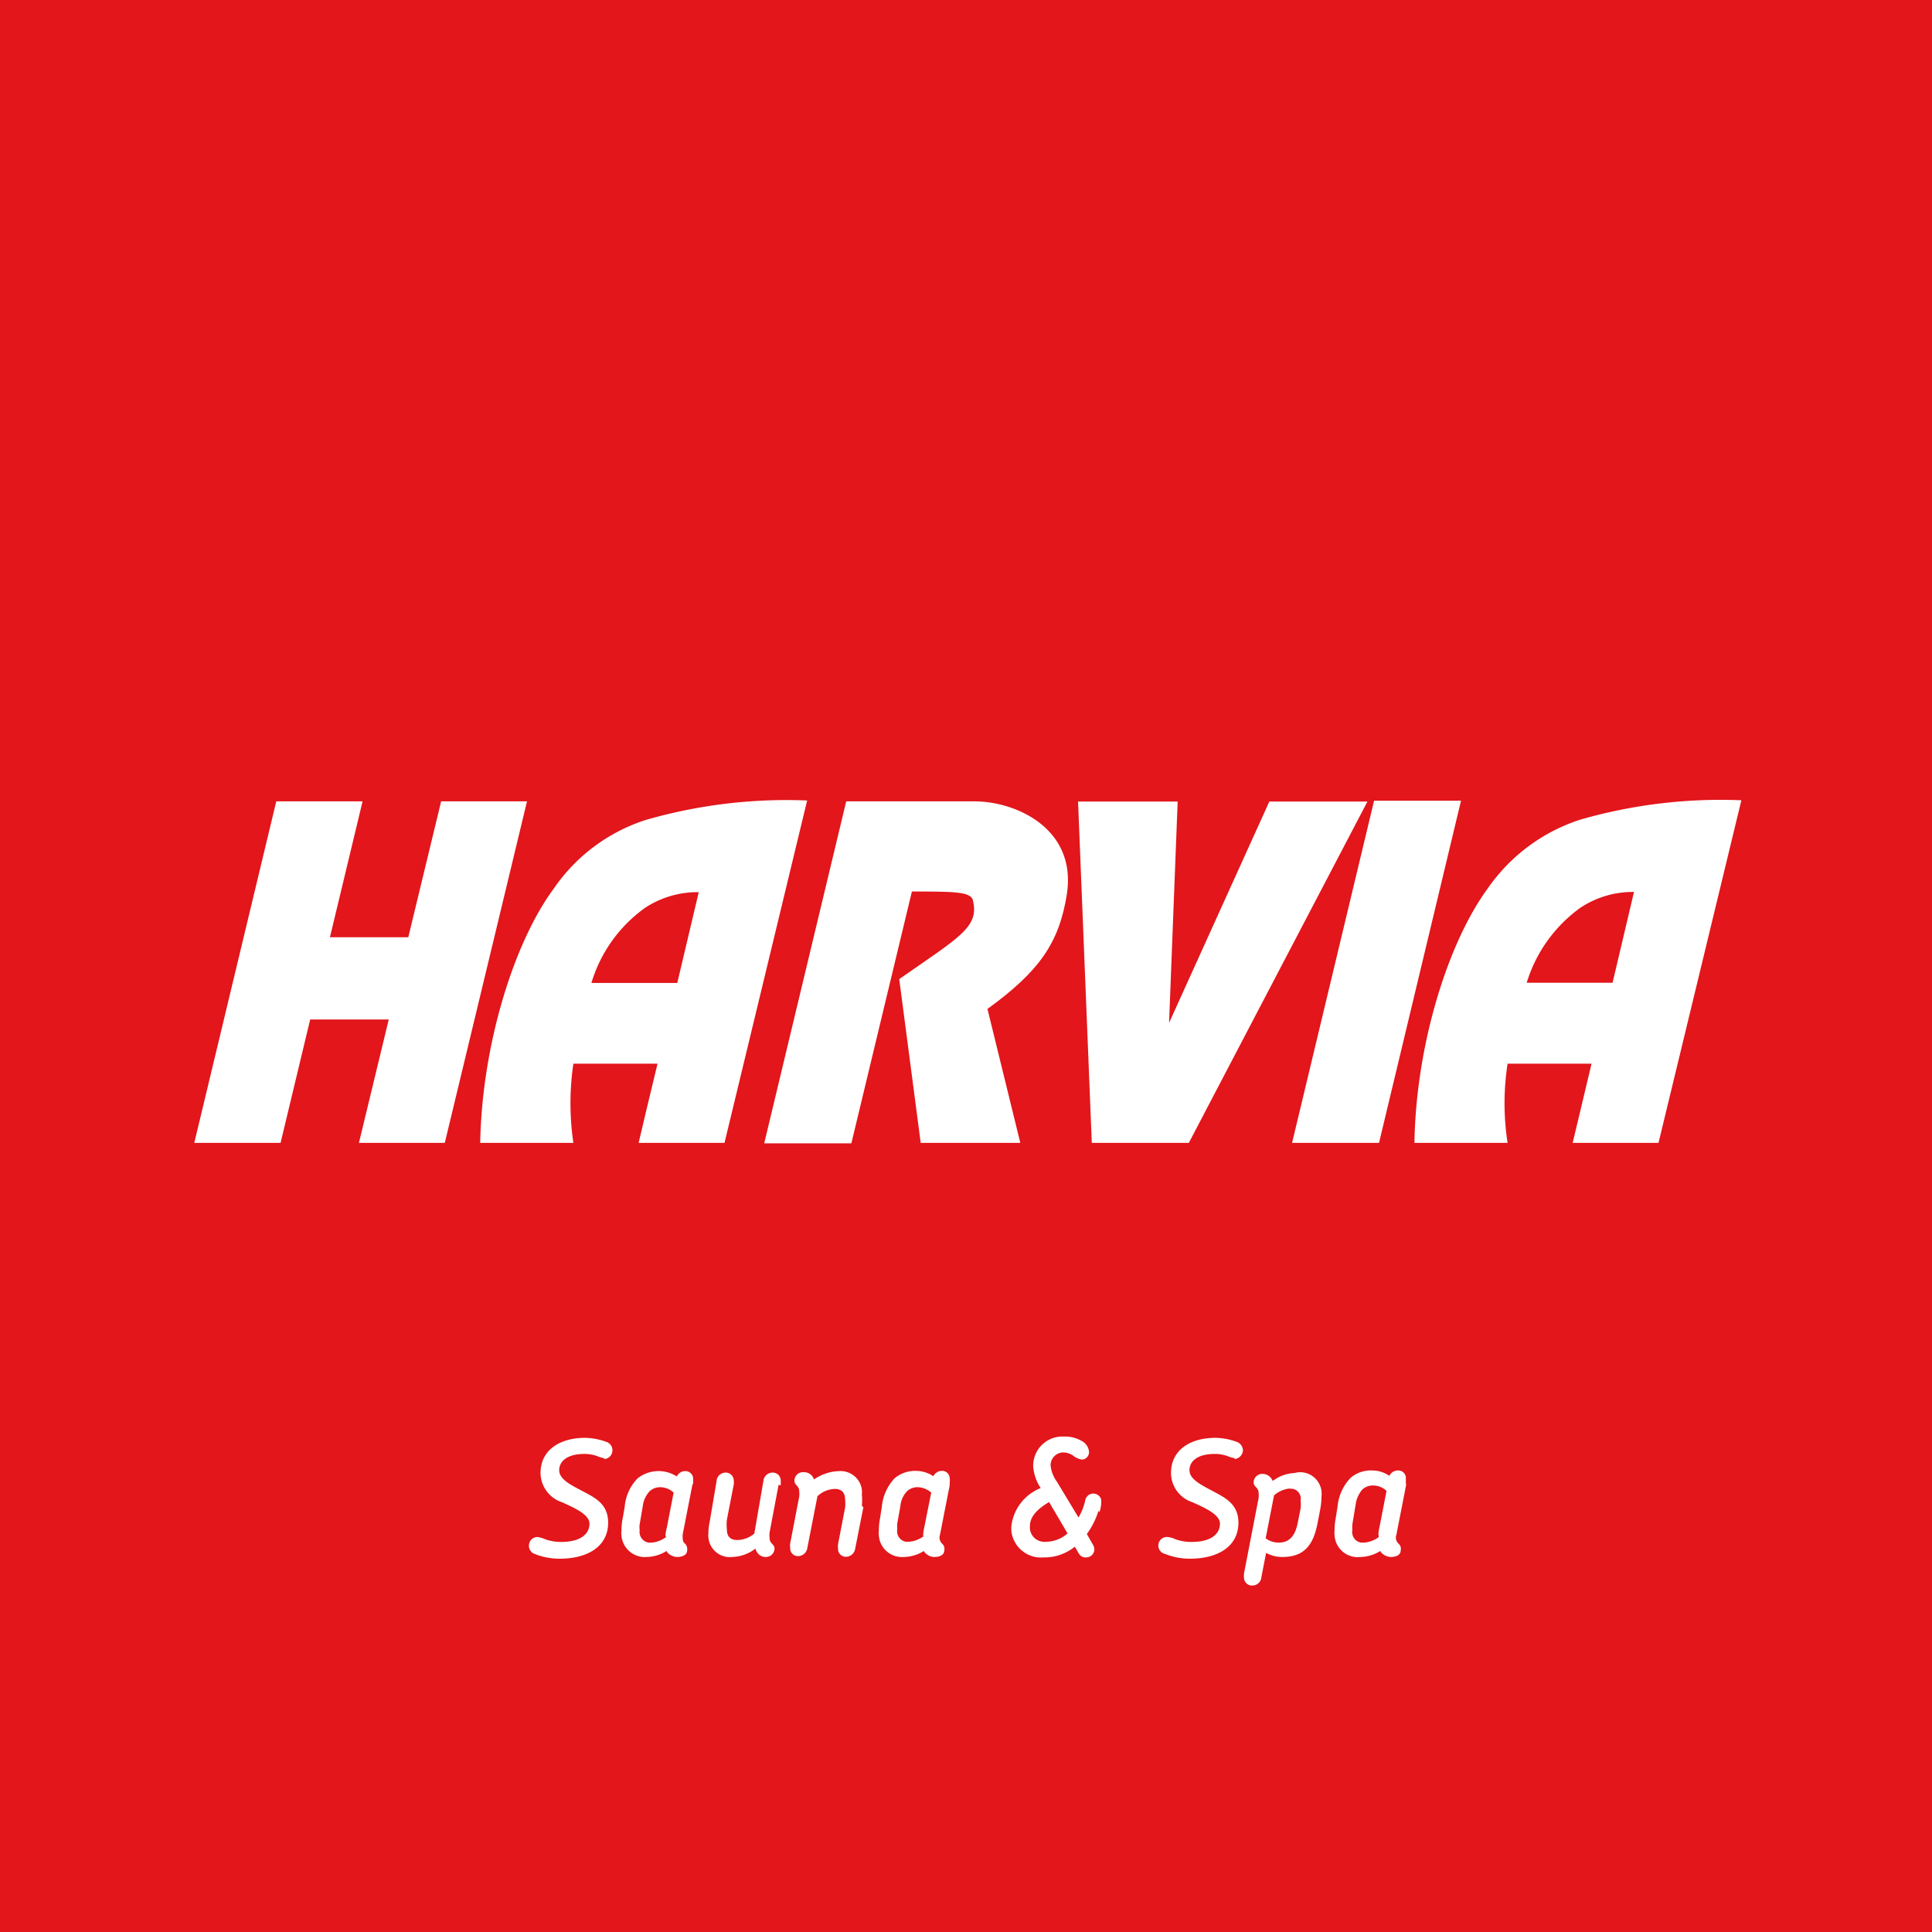
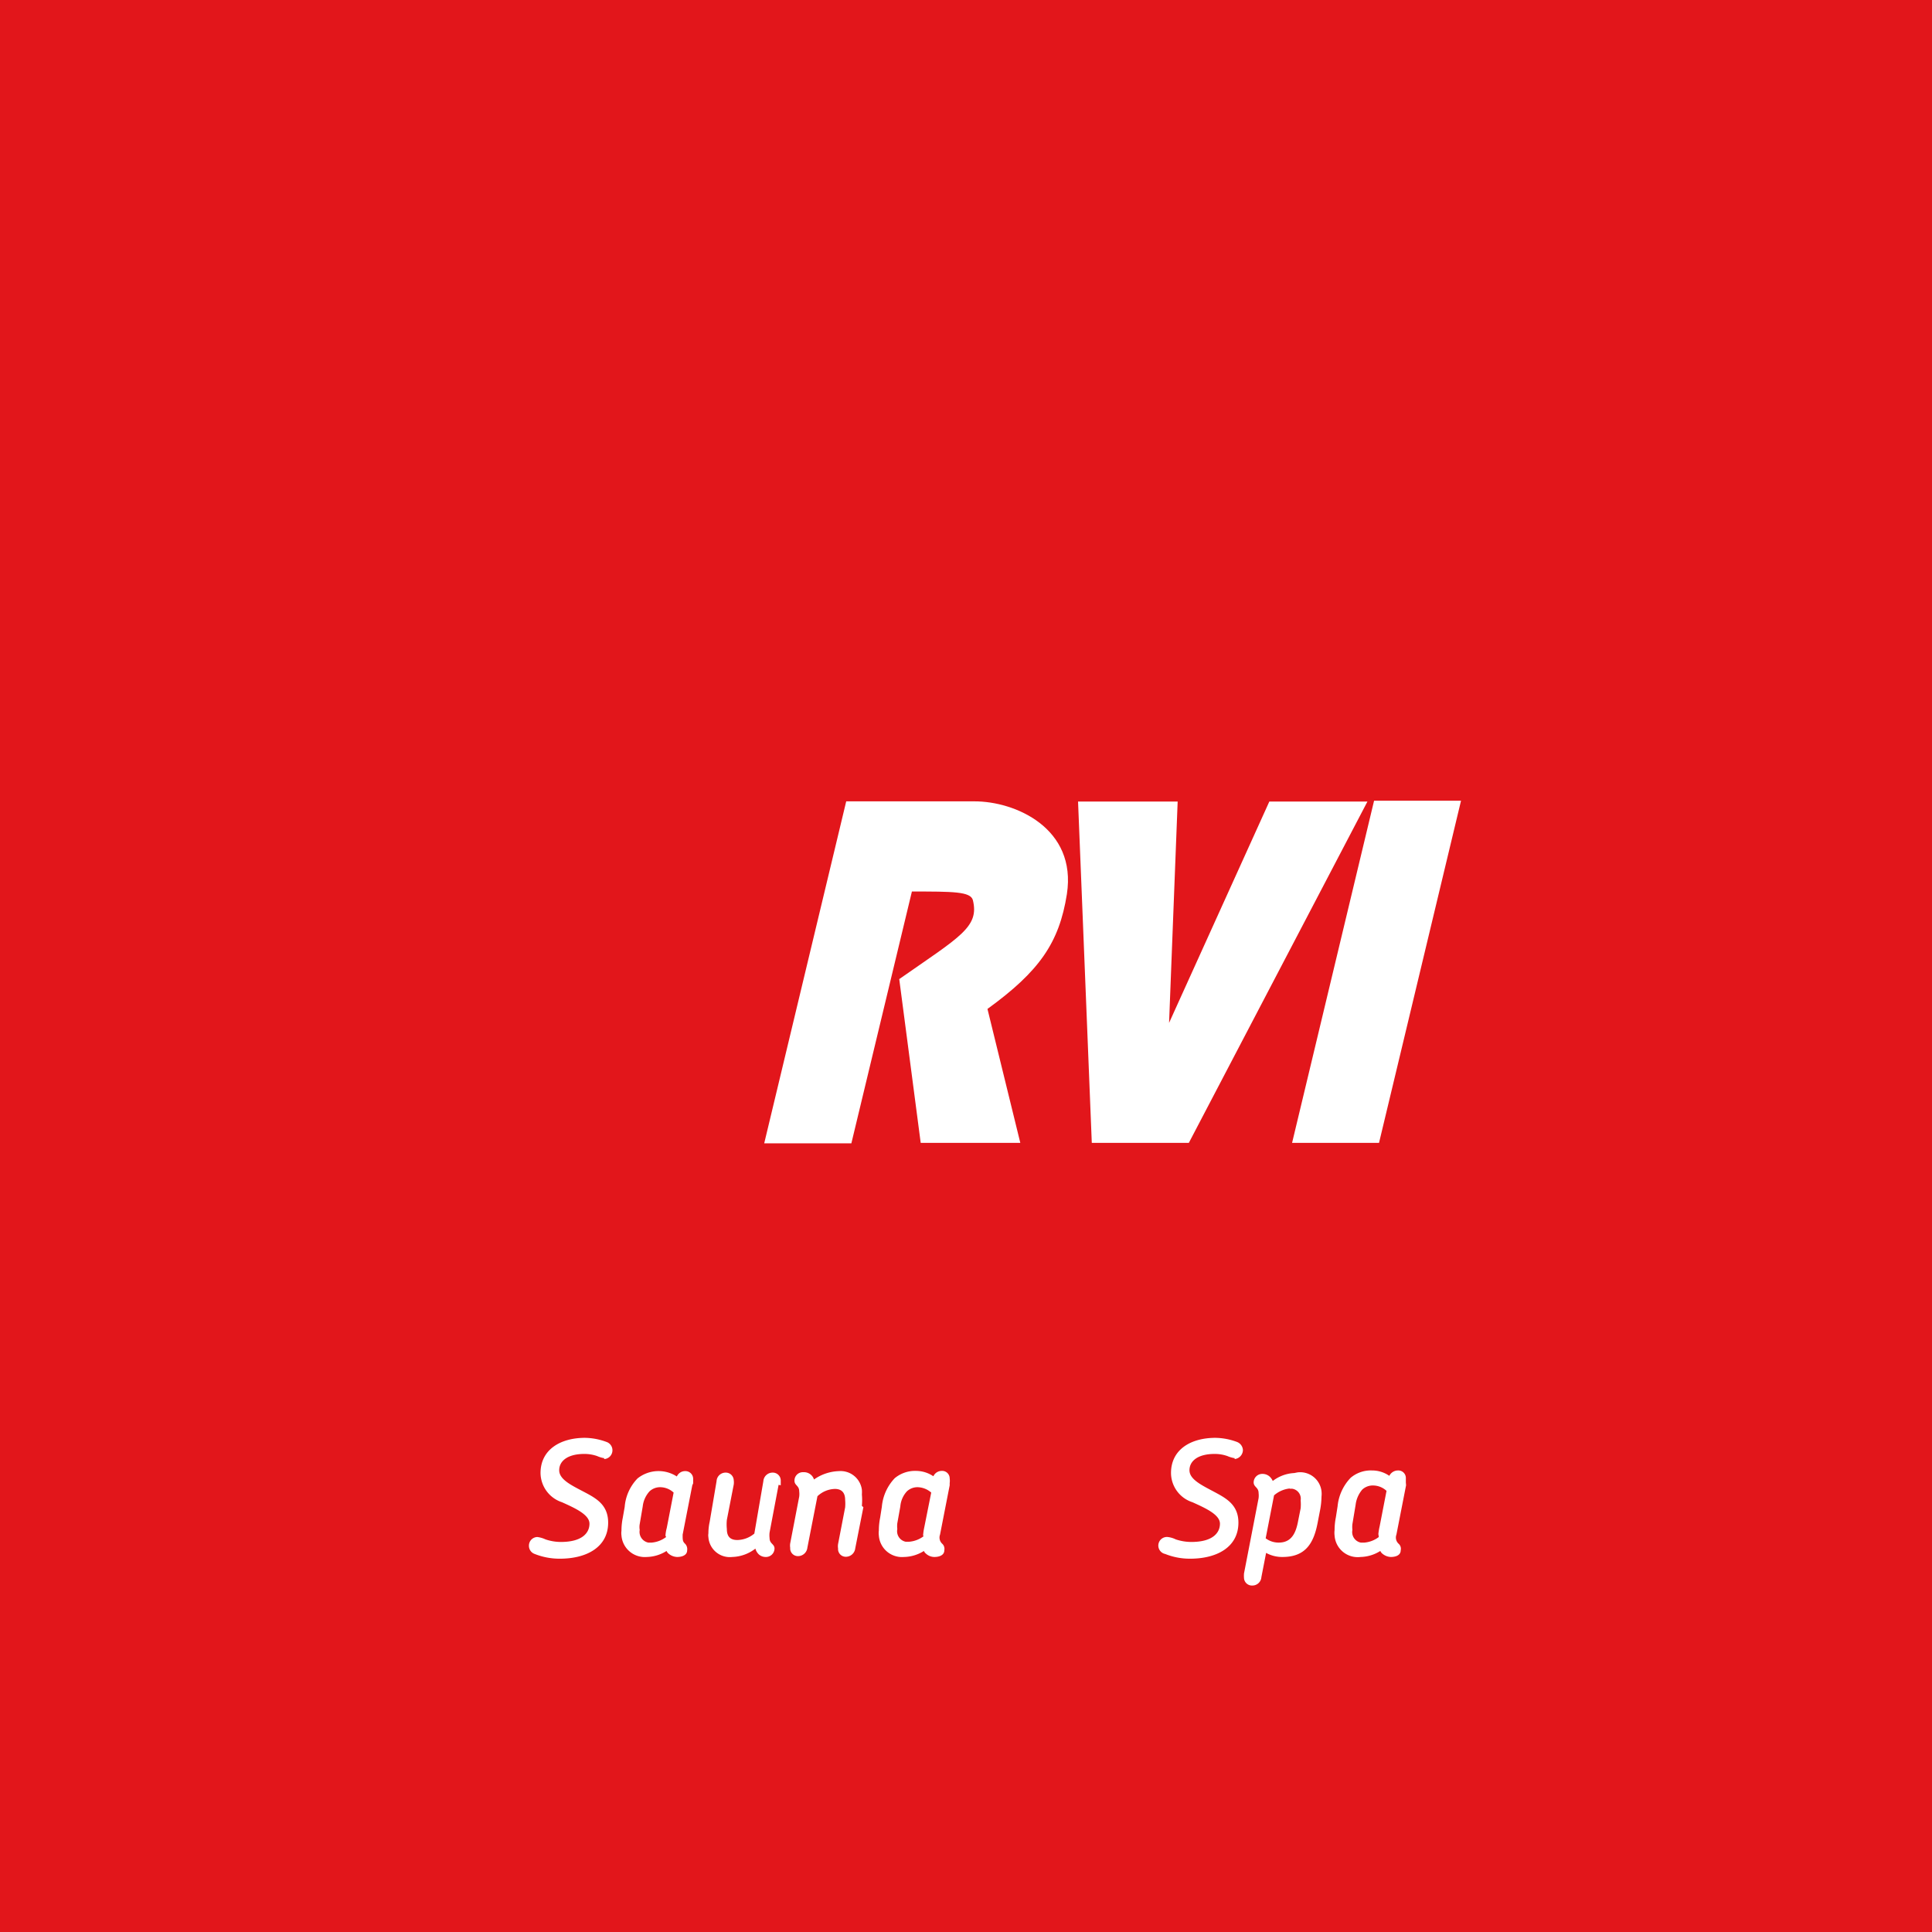
<svg xmlns="http://www.w3.org/2000/svg" id="Слой_1" data-name="Слой 1" viewBox="0 0 90 90">
  <defs>
    <style>.cls-1{fill:none;}.cls-2{fill:#e2161b;}.cls-3{clip-path:url(#clip-path);}.cls-4{fill:#fff;}</style>
    <clipPath id="clip-path">
      <rect class="cls-1" width="90" height="90" />
    </clipPath>
  </defs>
  <title>harvia-90</title>
  <rect class="cls-2" width="90" height="90" />
  <g class="cls-3">
-     <path class="cls-4" d="M37.6,37.29a23.65,23.65,0,0,0-7.53.91,8.26,8.26,0,0,0-4.27,3.19c-1.88,2.54-3.35,7.34-3.43,11.85h4.34a12.67,12.67,0,0,1,0-3.69h3.92l-.55,2.29-.33,1.4h4Zm-5.05,4.27-1,4.23h-4a6.64,6.64,0,0,1,2.5-3.5,4.44,4.44,0,0,1,2.48-.73" />
-     <path class="cls-4" d="M81.12,37.28a23.61,23.61,0,0,0-7.53.91,8.38,8.38,0,0,0-4.28,3.19c-1.88,2.56-3.35,7.34-3.42,11.86h4.34a12,12,0,0,1,0-3.69h3.91l-.54,2.27-.34,1.42h4Zm-5,4.26-1,4.24h-4a6.71,6.71,0,0,1,2.51-3.5,4.43,4.43,0,0,1,2.5-.73" />
-     <polygon class="cls-4" points="12.87 37.33 16.89 37.33 15.37 43.66 19.02 43.66 20.55 37.33 24.55 37.33 20.72 53.24 16.72 53.24 18.11 47.49 14.45 47.49 13.07 53.24 9.05 53.24 12.87 37.33" />
    <path class="cls-4" d="M39.42,37.33,35.6,53.26h4.06l2.82-11.73c1.91,0,2.73,0,2.84.4.31,1.26-.61,1.71-3.43,3.68l1,7.63h4.64L46,47c2.41-1.75,3.34-3.07,3.7-5.35.47-3.07-2.41-4.33-4.32-4.32Z" />
    <polygon class="cls-4" points="50.22 37.34 50.86 53.24 55.38 53.24 63.7 37.34 59.13 37.34 54.46 47.65 54.86 37.34 50.22 37.34" />
    <polygon class="cls-4" points="64.01 37.3 68.06 37.3 64.24 53.24 60.19 53.24 64.01 37.3" />
    <path class="cls-4" d="M28.16,67.93a1.33,1.33,0,0,1-.34-.1,1.8,1.8,0,0,0-.6-.1c-.78,0-1.17.33-1.17.76s.57.7,1.14,1,1.14.6,1.14,1.44c0,1.14-1,1.68-2.25,1.68a3.12,3.12,0,0,1-1.17-.22.4.4,0,0,1-.27-.38.4.4,0,0,1,.39-.41,1.27,1.27,0,0,1,.38.11,2.22,2.22,0,0,0,.72.12c1,0,1.33-.43,1.33-.85s-.66-.72-1.28-1a1.45,1.45,0,0,1-1-1.36c0-1.1.94-1.64,2.07-1.64a3,3,0,0,1,1,.19.41.41,0,0,1,.28.38.41.41,0,0,1-.4.42h0" />
    <path class="cls-4" d="M32.25,69.19l-.45,2.3c0,.25,0,.32.12.43a.36.36,0,0,1,.09.3c0,.23-.24.31-.47.31a.65.65,0,0,1-.4-.16.34.34,0,0,1-.09-.12,1.8,1.8,0,0,1-.92.28,1.09,1.09,0,0,1-1.18-1,.81.81,0,0,1,0-.22q0-.3.06-.6l.09-.51a2.15,2.15,0,0,1,.6-1.33,1.57,1.57,0,0,1,1.83-.09.42.42,0,0,1,.39-.25.36.36,0,0,1,.37.35v0l0,.22M31,71.54a1.69,1.69,0,0,1,.06-.36l.32-1.65a.93.93,0,0,0-.6-.25.72.72,0,0,0-.52.19,1.25,1.25,0,0,0-.32.71L29.8,71a.8.8,0,0,0,0,.27.51.51,0,0,0,.4.59h.16a1.29,1.29,0,0,0,.67-.26" />
    <path class="cls-4" d="M36.27,69.17l-.42,2.22a1.13,1.13,0,0,0,0,.26c0,.27.23.27.23.49a.4.4,0,0,1-.42.39h0a.48.48,0,0,1-.3-.11.57.57,0,0,1-.17-.28,1.85,1.85,0,0,1-1.08.39A1,1,0,0,1,33,71.61a.54.54,0,0,1,0-.18,2.48,2.48,0,0,1,.06-.54L33.38,69a.42.42,0,0,1,.42-.4.37.37,0,0,1,.38.35v0a.74.74,0,0,1,0,.21l-.32,1.64a2.1,2.1,0,0,0,0,.43c0,.36.17.51.49.51a1.27,1.27,0,0,0,.79-.3L35.56,69a.43.43,0,0,1,.43-.4.37.37,0,0,1,.38.35v.24" />
    <path class="cls-4" d="M40.22,70.21l-.38,1.92a.44.44,0,0,1-.42.39.36.36,0,0,1-.38-.34,0,0,0,0,1,0-.05.67.67,0,0,1,0-.2l.33-1.71a2,2,0,0,0,0-.35c0-.31-.14-.51-.48-.51a1.23,1.23,0,0,0-.81.34l-.47,2.4a.44.44,0,0,1-.42.39.36.36,0,0,1-.38-.34V72.1a.67.67,0,0,1,0-.2l.42-2.18a1,1,0,0,0,0-.25c0-.27-.22-.27-.22-.49a.39.39,0,0,1,.39-.4h.05a.49.49,0,0,1,.47.34,2.13,2.13,0,0,1,1.17-.39,1,1,0,0,1,1.06.87,1.55,1.55,0,0,1,0,.22,3.07,3.07,0,0,1,0,.53" />
    <path class="cls-4" d="M44.24,69.19l-.45,2.3a.39.39,0,0,0,.11.43.33.33,0,0,1,.09.3c0,.23-.24.31-.46.31a.58.58,0,0,1-.4-.16.27.27,0,0,1-.09-.12,1.81,1.81,0,0,1-.93.28,1.08,1.08,0,0,1-1.17-1,.88.88,0,0,1,0-.23q0-.3.06-.6l.08-.51a2.21,2.21,0,0,1,.6-1.33,1.48,1.48,0,0,1,1-.34,1.45,1.45,0,0,1,.8.25.43.43,0,0,1,.39-.25.35.35,0,0,1,.37.35v0a.81.81,0,0,1,0,.22M43,71.54a2.58,2.58,0,0,1,.05-.36l.33-1.65a1,1,0,0,0-.61-.25.72.72,0,0,0-.52.19,1.18,1.18,0,0,0-.31.71l-.14.78a1.22,1.22,0,0,0,0,.27.5.5,0,0,0,.39.59h.16a1.29,1.29,0,0,0,.68-.26" />
-     <path class="cls-4" d="M51.17,70.38a3.65,3.65,0,0,1-.54,1.08l.26.46a.5.5,0,0,1,.09.24.38.38,0,0,1-.38.39h0a.36.36,0,0,1-.35-.19l-.18-.31a2.24,2.24,0,0,1-1.45.5,1.39,1.39,0,0,1-1.51-1.26v-.17a2.18,2.18,0,0,1,1.37-1.8,2.11,2.11,0,0,1-.35-1,1.36,1.36,0,0,1,1.31-1.4h.13a1.54,1.54,0,0,1,.79.19.64.64,0,0,1,.37.5.35.35,0,0,1-.29.38h-.05a.85.85,0,0,1-.41-.19.85.85,0,0,0-.44-.14.6.6,0,0,0-.6.6,1.56,1.56,0,0,0,.3.77l1,1.66a2.64,2.64,0,0,0,.32-.82.38.38,0,0,1,.74,0V70a1.63,1.63,0,0,1-.08.44m-2.35-.47c-.55.33-.89.68-.89,1.11a.67.67,0,0,0,.6.74.38.38,0,0,0,.15,0,1.5,1.5,0,0,0,1-.39Z" />
    <path class="cls-4" d="M57.53,67.93a1.4,1.4,0,0,1-.35-.1,1.76,1.76,0,0,0-.6-.1c-.78,0-1.17.33-1.17.76s.58.7,1.14,1,1.14.6,1.14,1.44c0,1.14-1,1.68-2.25,1.68a3.07,3.07,0,0,1-1.16-.22.4.4,0,0,1,.12-.79,1.14,1.14,0,0,1,.37.11,2.28,2.28,0,0,0,.73.12c1,0,1.33-.43,1.33-.85s-.66-.72-1.28-1a1.44,1.44,0,0,1-1-1.36c0-1.1.93-1.64,2.07-1.64a3,3,0,0,1,1,.19.43.43,0,0,1,.28.38.43.43,0,0,1-.4.42" />
    <path class="cls-4" d="M60.44,68.59a1,1,0,0,1,1.12.87,1.13,1.13,0,0,1,0,.26,3.5,3.5,0,0,1-.07.65l-.11.57c-.19,1-.6,1.59-1.64,1.59a1.56,1.56,0,0,1-.76-.19l-.22,1.13a.42.42,0,0,1-.42.39.37.37,0,0,1-.39-.35v0a1.55,1.55,0,0,1,0-.21l.68-3.51a1,1,0,0,0,0-.24c0-.27-.23-.27-.23-.5a.4.4,0,0,1,.41-.39h0a.5.5,0,0,1,.33.12.62.62,0,0,1,.15.21,1.78,1.78,0,0,1,1-.37m-.21.72a1.31,1.31,0,0,0-.73.32l-.39,2a1,1,0,0,0,.61.2c.6,0,.8-.46.9-1l.12-.6a2.31,2.31,0,0,0,0-.37.47.47,0,0,0-.4-.54h-.11" />
    <path class="cls-4" d="M65.5,69.19l-.45,2.3a.39.39,0,0,0,.11.43.31.31,0,0,1,.09.3c0,.23-.23.31-.46.31a.65.65,0,0,1-.4-.16.34.34,0,0,1-.09-.12,1.8,1.8,0,0,1-.92.28,1.08,1.08,0,0,1-1.21-1,1,1,0,0,1,0-.25q0-.3.06-.6l.08-.51a2.22,2.22,0,0,1,.61-1.33,1.45,1.45,0,0,1,1-.34,1.4,1.4,0,0,1,.8.25.45.45,0,0,1,.4-.25.35.35,0,0,1,.37.34,0,0,0,0,1,0,0v.22m-1.28,2.4a2.7,2.7,0,0,1,.06-.36l.32-1.65a.93.93,0,0,0-.6-.25.72.72,0,0,0-.53.19,1.34,1.34,0,0,0-.31.71L63,71a1.22,1.22,0,0,0,0,.27.5.5,0,0,0,.39.59h.17a1.29,1.29,0,0,0,.67-.26" />
  </g>
</svg>